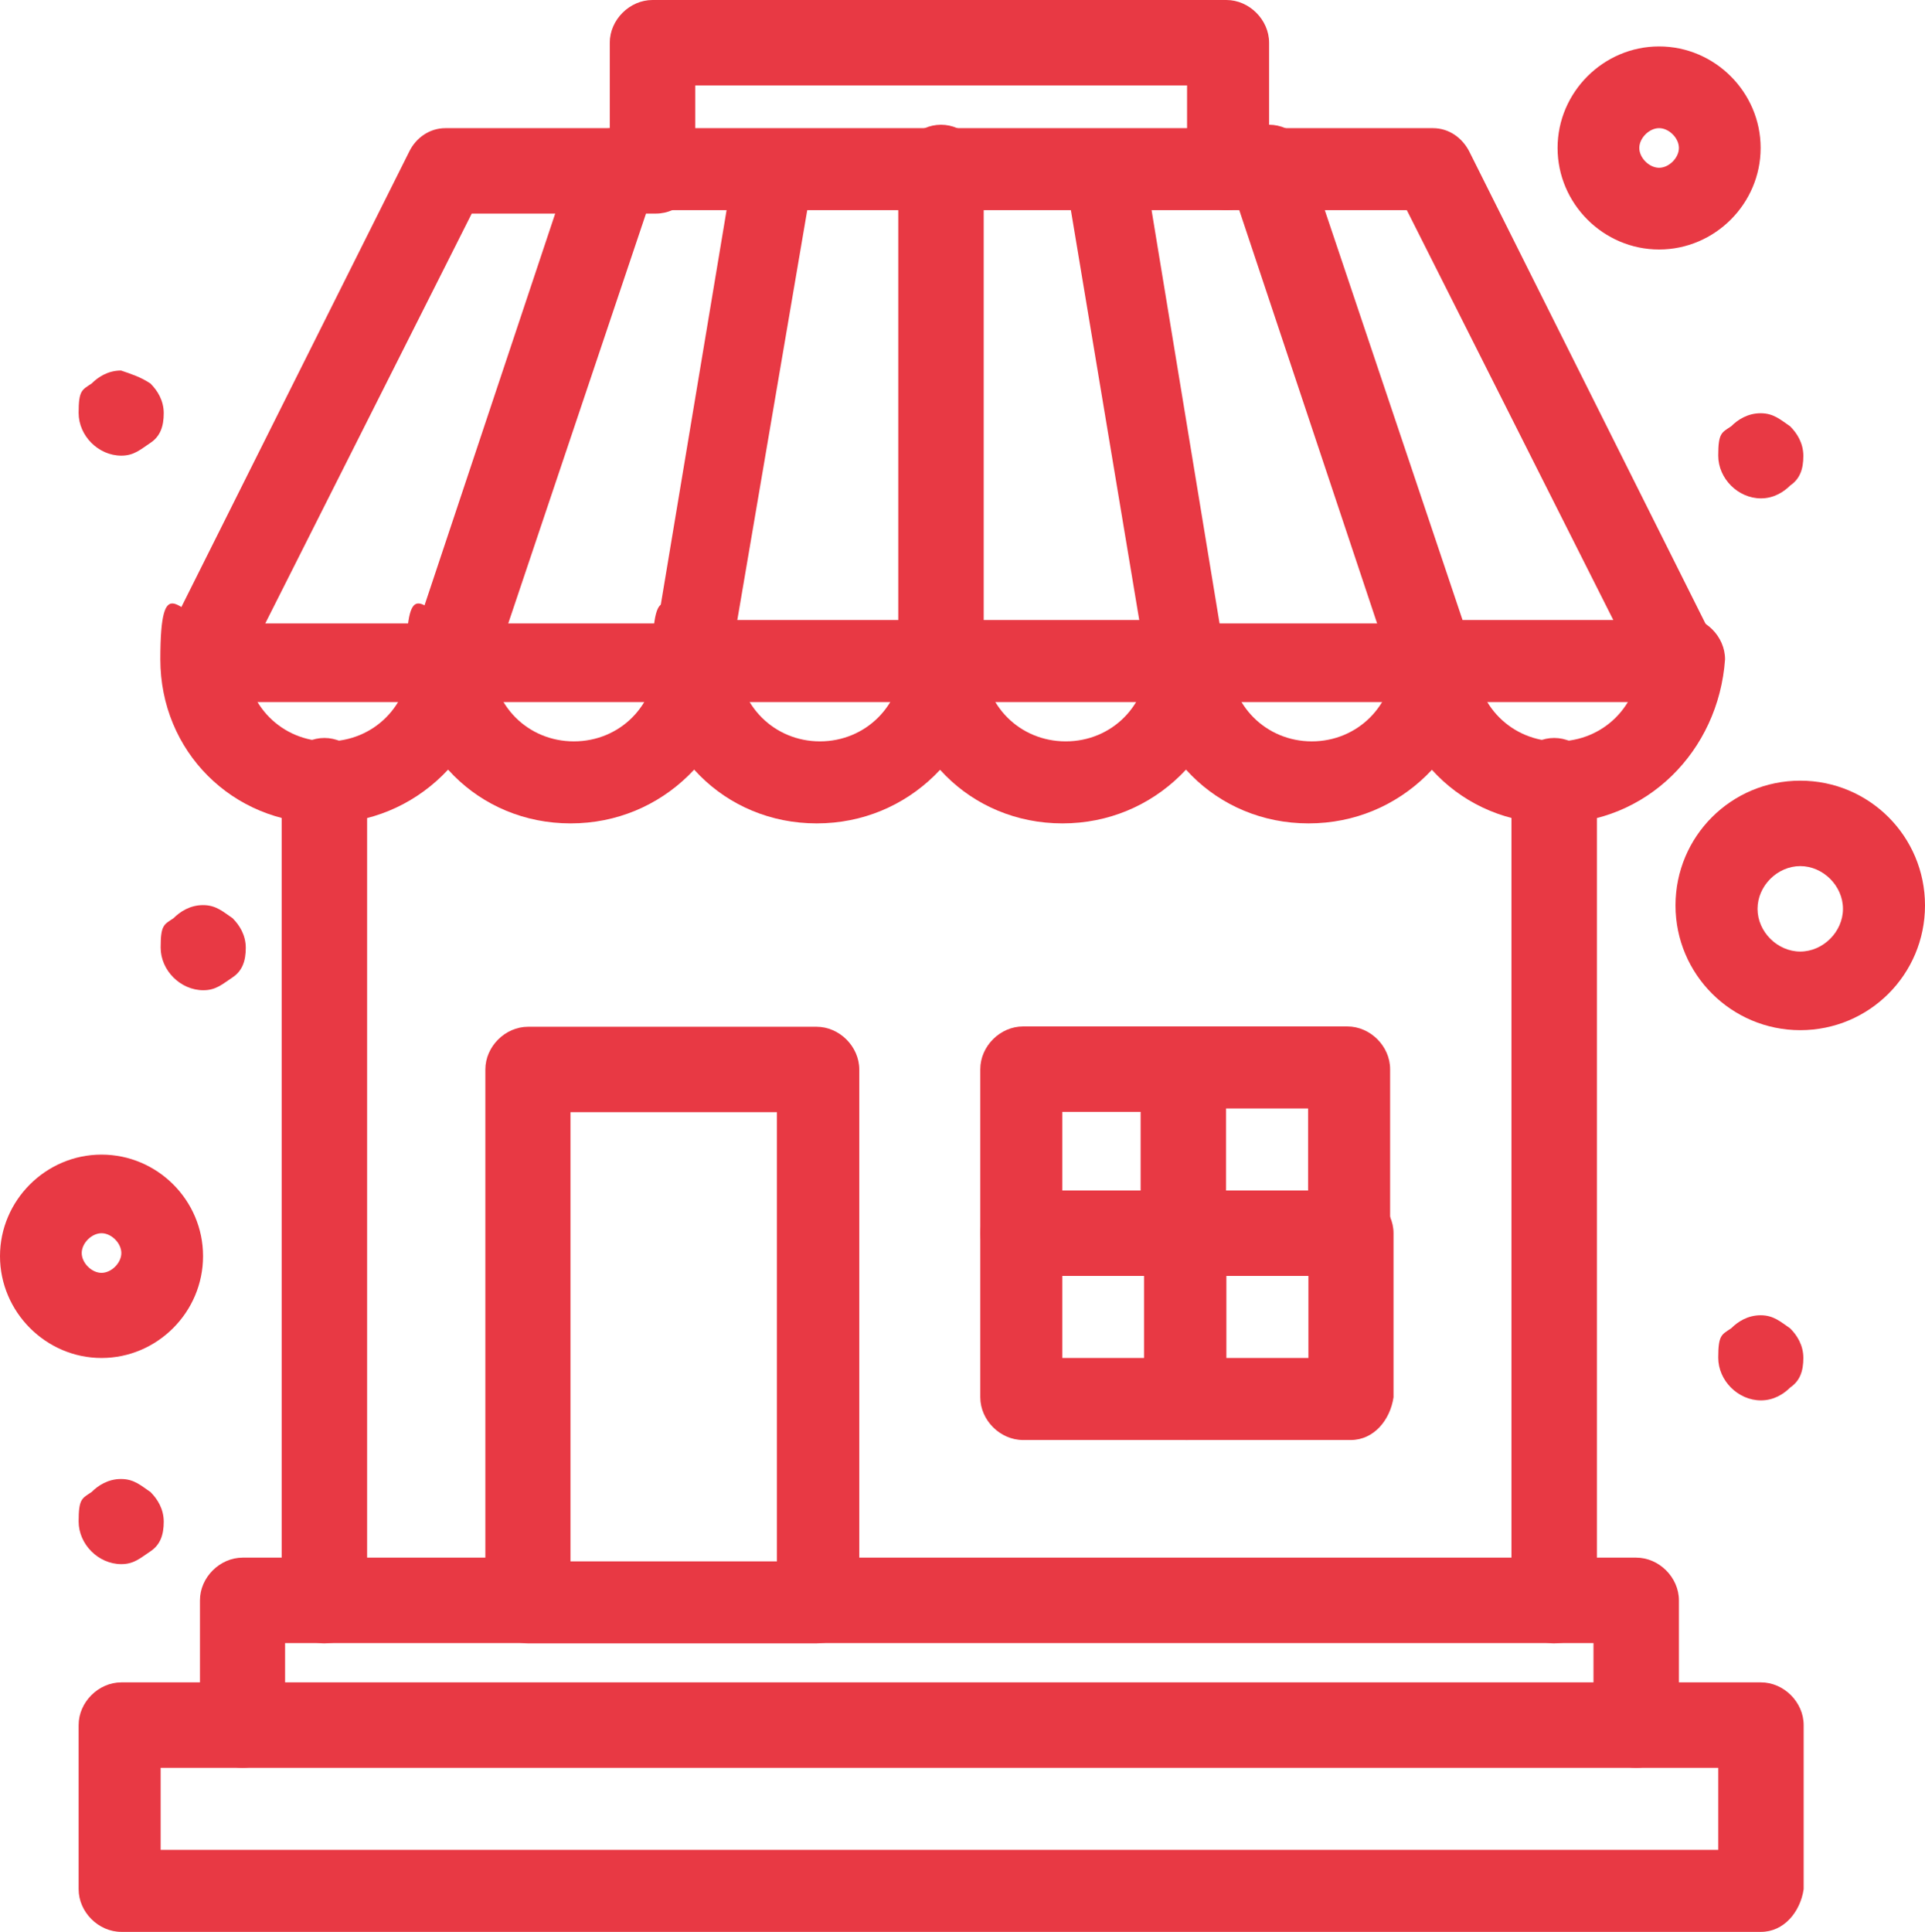
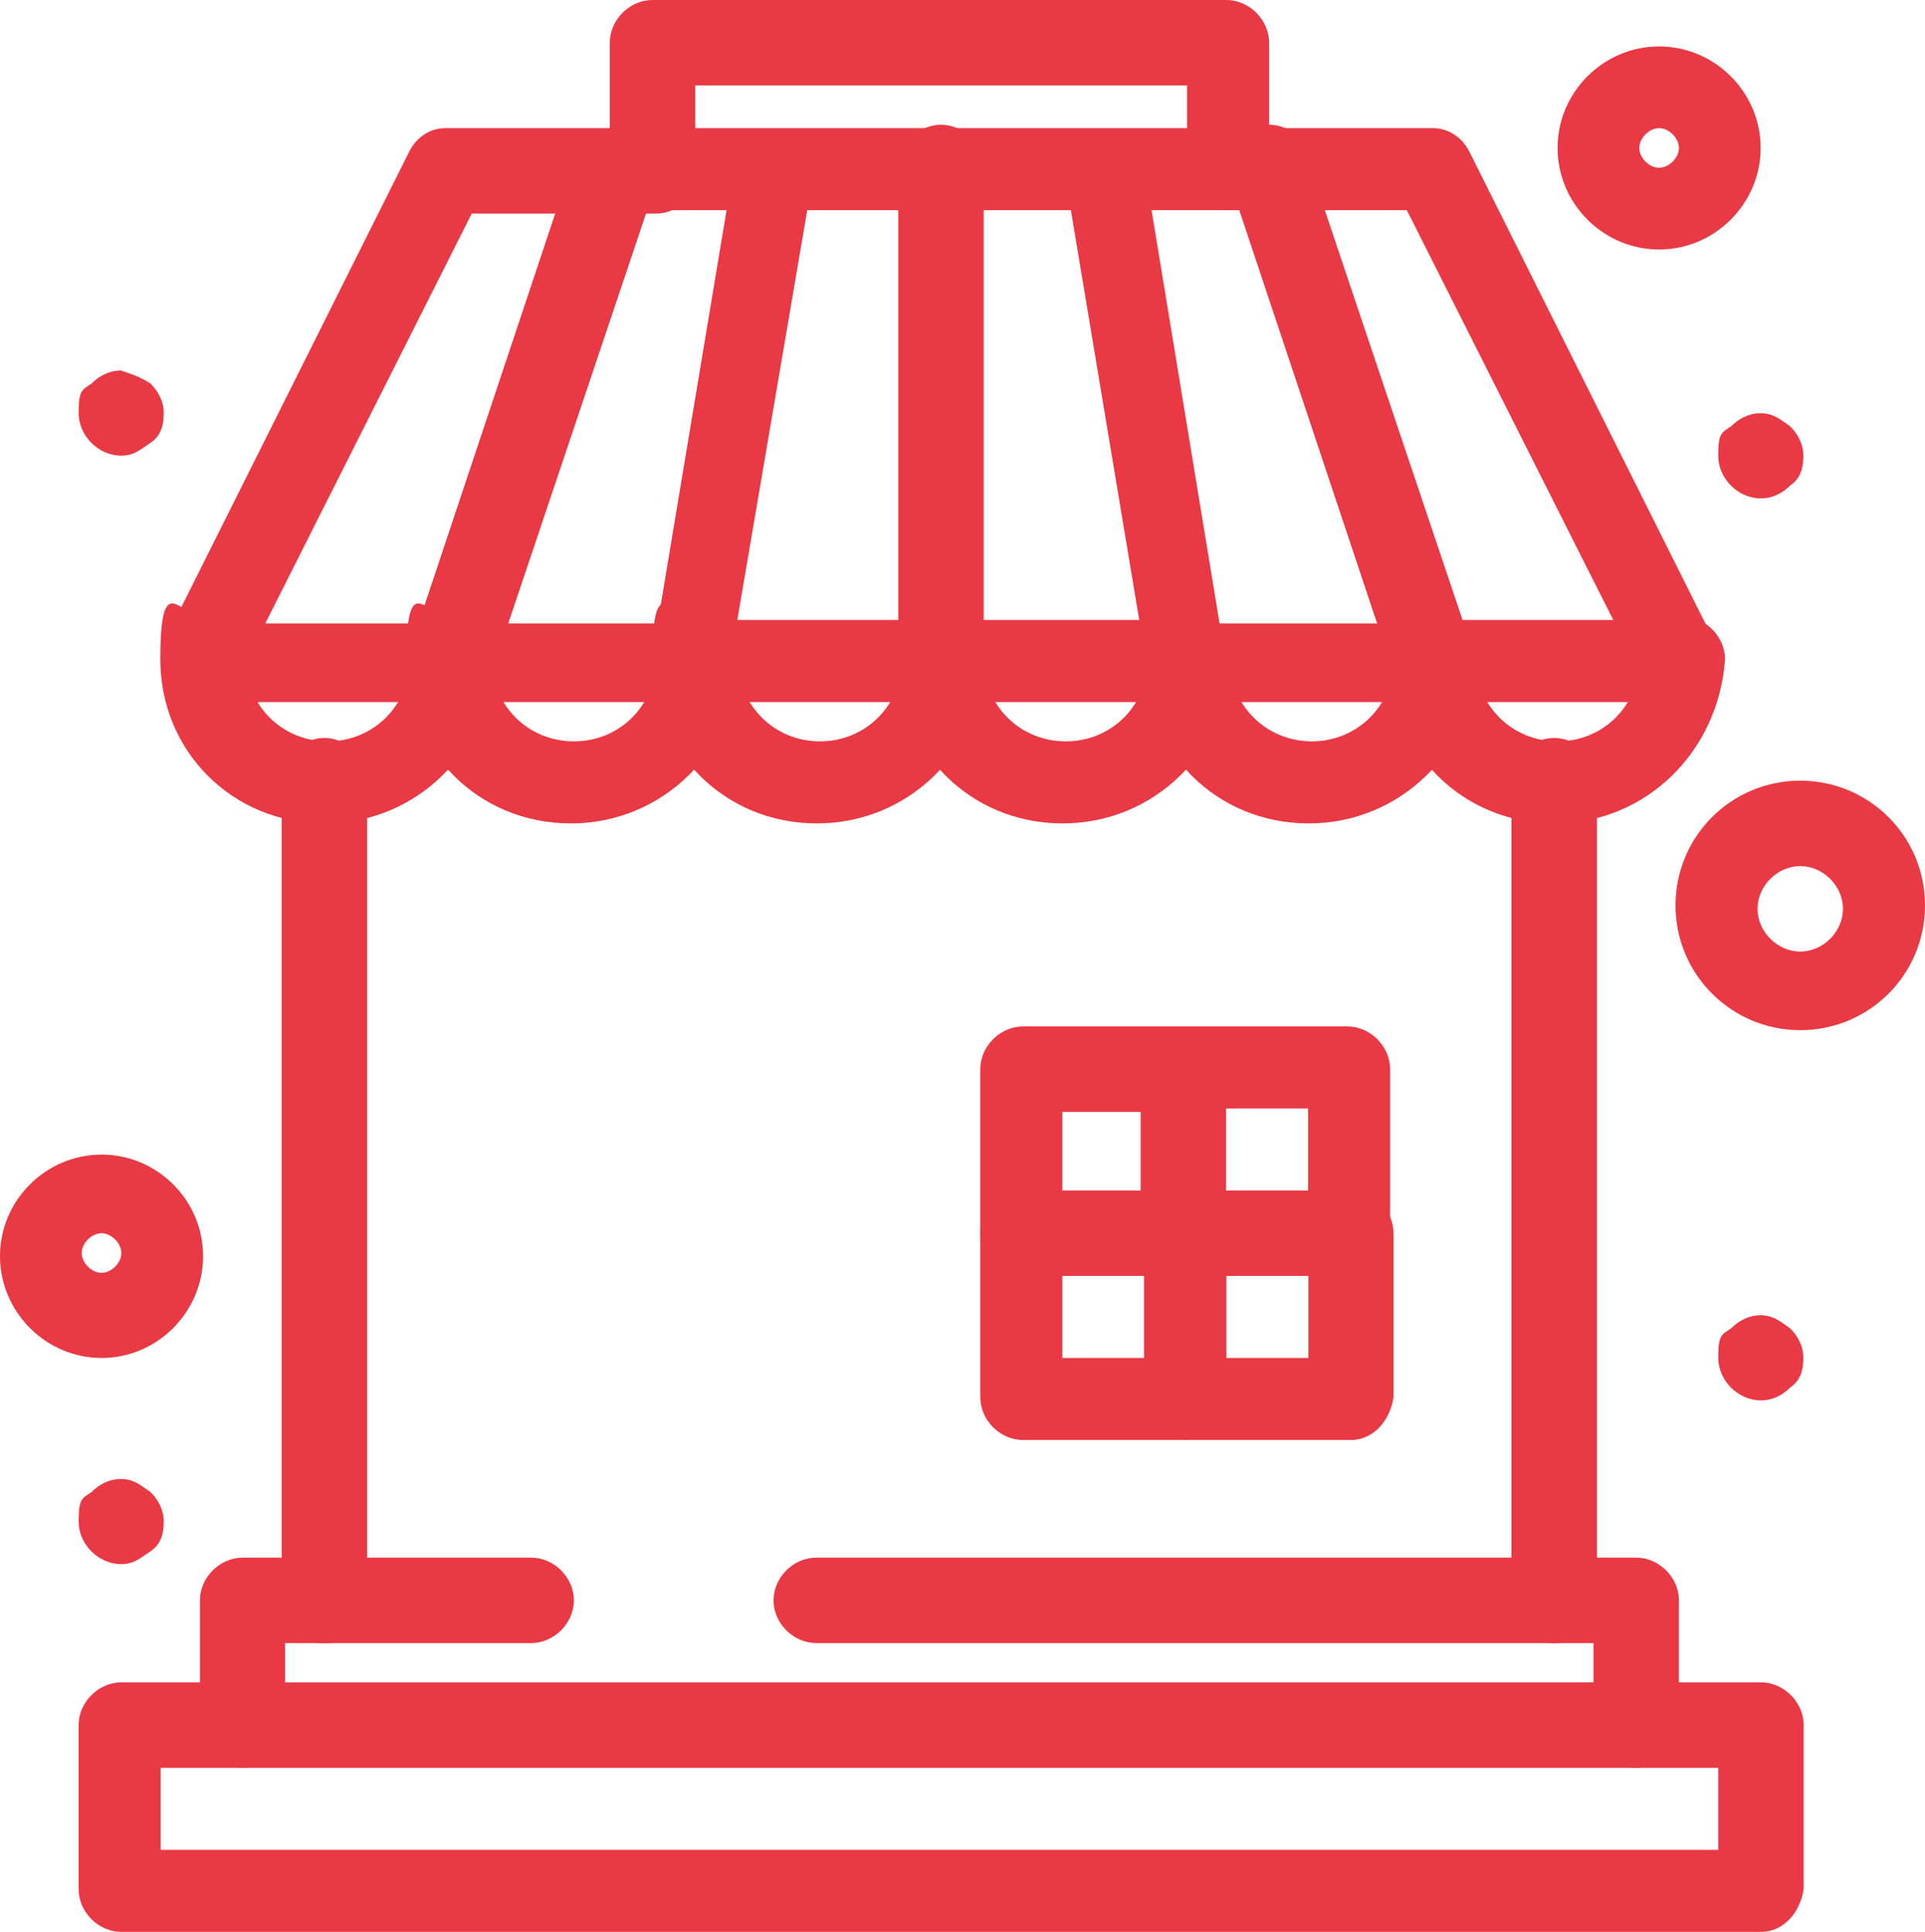
<svg xmlns="http://www.w3.org/2000/svg" id="Layer_1" data-name="Layer 1" version="1.1" viewBox="0 0 621.9 624.1">
  <defs>
    <style>
      .cls-1 {
        isolation: isolate;
      }

      .cls-2 {
        fill: #e83944;
        stroke-width: 0px;
      }
    </style>
  </defs>
  <g class="cls-1">
    <g id="Layer_8" data-name="Layer 8">
      <g id="_370_Shop_Shopping_Sale" data-name=" 370 Shop Shopping Sale">
        <g>
          <path class="cls-2" d="M578.4,137.8c2.1,2.1,4.2,5.3,4.2,9.5s-1.1,7.4-4.2,9.5c-2.1,2.1-5.3,4.2-9.5,4.2-7.4,0-13.8-6.4-13.8-13.8s1.1-7.4,4.2-9.5c2.1-2.1,5.3-4.2,9.5-4.2s6.4,2.1,9.5,4.2h0Z" />
          <path class="cls-2" d="M578.4,429.2c2.1,2.1,4.2,5.3,4.2,9.5s-1.1,7.4-4.2,9.5c-2.1,2.1-5.3,4.2-9.5,4.2-7.4,0-13.8-6.4-13.8-13.8s1.1-7.4,4.2-9.5c2.1-2.1,5.3-4.2,9.5-4.2s6.4,2.1,9.5,4.2h0Z" />
-           <path class="cls-2" d="M75.2,296.7c2.1,2.1,4.2,5.3,4.2,9.5s-1.1,7.4-4.2,9.5c-3.2,2.1-5.3,4.2-9.5,4.2-7.4,0-13.8-6.4-13.8-13.8s1.1-7.4,4.2-9.5c2.1-2.1,5.3-4.2,9.5-4.2s6.4,2.1,9.5,4.2h.1Z" />
          <path class="cls-2" d="M48.7,124c2.1,2.1,4.2,5.3,4.2,9.5s-1.1,7.4-4.2,9.5c-3.2,2.1-5.3,4.2-9.5,4.2-7.4,0-13.8-6.4-13.8-13.8s1.1-7.4,4.2-9.5c2.1-2.1,5.3-4.2,9.5-4.2,3.2,1.1,6.4,2.1,9.5,4.2h.1Z" />
          <path class="cls-2" d="M48.7,482.1c2.1,2.1,4.2,5.3,4.2,9.5s-1.1,7.4-4.2,9.5c-3.2,2.1-5.3,4.2-9.5,4.2-7.4,0-13.8-6.4-13.8-13.8s1.1-7.4,4.2-9.5c2.1-2.1,5.3-4.2,9.5-4.2s6.4,2.1,9.5,4.2h.1Z" />
          <path class="cls-2" d="M104.8,266c-29.7,0-53-23.3-53-53s6.4-13.8,13.8-13.8,13.8,6.4,13.8,13.8c0,14.8,11.7,26.5,26.5,26.5s26.5-11.7,26.5-26.5,6.4-13.8,13.8-13.8,13.8,6.4,13.8,13.8c-2.1,29.7-25.4,53-55.1,53h0Z" />
          <path class="cls-2" d="M184.3,266c-29.7,0-53-23.3-53-53s6.4-13.8,13.8-13.8,13.8,6.4,13.8,13.8c0,14.8,11.6,26.5,26.5,26.5s26.5-11.7,26.5-26.5,6.4-13.8,13.8-13.8,13.8,6.4,13.8,13.8c-2.1,29.7-25.4,53-55.1,53h0Z" />
          <path class="cls-2" d="M263.8,266c-29.7,0-53-23.3-53-53s6.4-13.8,13.8-13.8,13.8,6.4,13.8,13.8c0,14.8,11.7,26.5,26.5,26.5s26.5-11.7,26.5-26.5,6.4-13.8,13.8-13.8,13.8,6.4,13.8,13.8c-2.1,29.7-25.4,53-55.1,53h0Z" />
          <path class="cls-2" d="M343.2,266c-29.7,0-53-23.3-53-53s6.4-13.8,13.8-13.8,13.8,6.4,13.8,13.8c0,14.8,11.6,26.5,26.5,26.5s26.5-11.7,26.5-26.5,6.4-13.8,13.8-13.8,13.8,6.4,13.8,13.8c-2.1,29.7-25.4,53-55.1,53h0Z" />
          <path class="cls-2" d="M422.7,266c-29.7,0-53-23.3-53-53s6.4-13.8,13.8-13.8,13.8,6.4,13.8,13.8c0,14.8,11.7,26.5,26.5,26.5s26.5-11.7,26.5-26.5,6.4-13.8,13.8-13.8,13.8,6.4,13.8,13.8c-2.1,29.7-25.4,53-55.1,53h0Z" />
-           <path class="cls-2" d="M502.1,266c-29.7,0-53-23.3-53-53s6.4-13.8,13.8-13.8,13.8,6.4,13.8,13.8c0,14.8,11.7,26.5,26.5,26.5s26.5-11.7,26.5-26.5,6.4-13.8,13.8-13.8,13.8,6.4,13.8,13.8c-2.1,29.7-25.4,53-55.1,53h0Z" />
+           <path class="cls-2" d="M502.1,266c-29.7,0-53-23.3-53-53s6.4-13.8,13.8-13.8,13.8,6.4,13.8,13.8c0,14.8,11.7,26.5,26.5,26.5s26.5-11.7,26.5-26.5,6.4-13.8,13.8-13.8,13.8,6.4,13.8,13.8c-2.1,29.7-25.4,53-55.1,53h0" />
          <path class="cls-2" d="M145.1,226.8h-79.5c-4.2,0-8.5-2.1-11.7-6.4-2.1-4.2-2.1-8.5-1.1-12.7L132.3,48.8c2.1-4.2,6.4-7.4,11.6-7.4h53c7.4,0,13.8,6.4,13.8,13.8s-6.4,13.8-13.8,13.8h-44.5l-66.7,132.4h58.3c7.4,0,13.8,6.4,13.8,13.8s-5.3,11.7-12.7,11.7h0Z" />
          <path class="cls-2" d="M224.6,226.8h-79.5c-4.2,0-8.5-2.1-10.6-5.3-2.1-3.2-3.2-7.4-2.1-11.7l53-158.9c2.1-5.3,6.4-9.5,12.7-9.5h13.8c7.4,0,13.8,6.4,13.8,13.8s-6.4,13.8-13.8,13.8h-3.2l-44.5,132.4h61.4c7.4,0,13.8,6.4,13.8,13.8s-7.4,11.7-14.8,11.7h0Z" />
          <path class="cls-2" d="M304,226.8h-79.5c-4.2,0-7.4-2.1-10.6-4.2-2.1-3.2-3.2-7.4-3.2-10.6l26.5-158.9c1.1-7.4,8.5-11.7,14.8-10.6,7.4,1.1,11.7,8.5,10.6,14.8l-24.4,143h63.6c7.4,0,13.8,6.4,13.8,13.8s-4.2,12.7-11.7,12.7h.1Z" />
          <path class="cls-2" d="M383.5,226.8h-79.5c-7.4,0-13.8-6.4-13.8-13.8V54.1c0-7.4,6.4-13.8,13.8-13.8s13.8,6.4,13.8,13.8v146.2h66.7c7.4,0,13.8,6.4,13.8,13.8s-7.4,12.7-14.8,12.7Z" />
          <path class="cls-2" d="M462.9,226.8h-79.5c-6.4,0-11.7-4.2-12.7-10.6l-26.5-158.9c-1.1-7.4,3.2-13.8,10.6-14.8s13.8,3.2,14.8,10.6l24.4,148.3h67.8c7.4,0,13.8,6.4,13.8,13.8s-5.3,11.7-12.7,11.7h0Z" />
          <path class="cls-2" d="M410,67.9h-13.8c-7.4,0-13.8-6.4-13.8-13.8s6.4-13.8,13.8-13.8h13.8c7.4,0,13.8,6.4,13.8,13.8-1.1,7.4-6.4,13.8-13.8,13.8Z" />
          <path class="cls-2" d="M542.4,226.8h-79.5c-5.3,0-10.6-3.2-12.7-9.5l-53-158.9c-1.1-4.2-1.1-8.5,2.1-11.7,2.1-3.2,6.4-5.3,10.6-5.3h53c5.3,0,9.5,3.2,11.7,7.4l79.5,158.9c2.1,4.2,2.1,8.5-1.1,12.7-2.1,4.2-6.4,6.4-10.6,6.4ZM472.5,200.3h48.7l-66.7-132.4h-26.5l44.5,132.4Z" />
          <path class="cls-2" d="M502.1,530.9c-7.4,0-13.8-6.4-13.8-13.8V252.2c0-7.4,6.4-13.8,13.8-13.8s13.8,6.4,13.8,13.8v264.9c0,8.5-6.4,13.8-13.8,13.8Z" />
          <path class="cls-2" d="M104.8,530.9c-7.4,0-13.8-6.4-13.8-13.8V252.2c0-7.4,6.4-13.8,13.8-13.8s13.8,6.4,13.8,13.8v264.9c0,8.5-6.4,13.8-13.8,13.8Z" />
          <path class="cls-2" d="M528.6,571.1c-7.4,0-13.8-6.4-13.8-13.8v-26.5h-251.1c-7.4,0-13.8-6.4-13.8-13.8s6.4-13.8,13.8-13.8h264.9c7.4,0,13.8,6.4,13.8,13.8v40.3c0,7.4-6.4,13.8-13.8,13.8Z" />
          <path class="cls-2" d="M78.4,571.1c-7.4,0-13.8-6.4-13.8-13.8v-40.3c0-7.4,6.4-13.8,13.8-13.8h93.2c7.4,0,13.8,6.4,13.8,13.8s-6.4,13.8-13.8,13.8h-79.5v26.5c0,7.4-6.4,13.8-13.8,13.8h0Z" />
          <path class="cls-2" d="M568.9,624.1H39.2c-7.4,0-13.8-6.4-13.8-13.8v-53c0-7.4,6.4-13.8,13.8-13.8h529.7c7.4,0,13.8,6.4,13.8,13.8v53c-1.1,7.4-6.4,13.8-13.8,13.8ZM51.9,597.6h503.2v-26.5H51.9v26.5Z" />
-           <path class="cls-2" d="M263.8,530.9h-93.2c-7.4,0-13.8-6.4-13.8-13.8v-171.6c0-7.4,6.4-13.8,13.8-13.8h93.2c7.4,0,13.8,6.4,13.8,13.8v172.7c0,7.4-6.4,12.7-13.8,12.7h0ZM184.3,504.4h66.7v-145.1h-66.7v145.1h0Z" />
          <path class="cls-2" d="M330.5,412.2c-7.4,0-13.8-6.4-13.8-13.8v-53c0-7.4,6.4-13.8,13.8-13.8h53c7.4,0,13.8,6.4,13.8,13.8s-6.4,13.8-13.8,13.8h-40.3v40.3c0,6.4-5.3,12.7-12.7,12.7Z" />
          <path class="cls-2" d="M383.5,465.2h-53c-7.4,0-13.8-6.4-13.8-13.8v-53c0-7.4,6.4-13.8,13.8-13.8h53c7.4,0,13.8,6.4,13.8,13.8s-6.4,13.8-13.8,13.8h-40.3v26.5h40.3c7.4,0,13.8,6.4,13.8,13.8s-6.4,12.7-13.8,12.7Z" />
          <path class="cls-2" d="M436.4,412.2c-7.4,0-13.8-6.4-13.8-13.8v-40.3h-26.5v40.3c0,7.4-6.4,13.8-13.8,13.8s-13.8-6.4-13.8-13.8v-53c0-7.4,6.4-13.8,13.8-13.8h53c7.4,0,13.8,6.4,13.8,13.8v53c0,7.4-5.3,13.8-12.7,13.8Z" />
          <path class="cls-2" d="M436.4,465.2h-53c-7.4,0-13.8-6.4-13.8-13.8v-53c0-7.4,6.4-13.8,13.8-13.8h53c7.4,0,13.8,6.4,13.8,13.8v53c-1.1,7.4-6.4,13.8-13.8,13.8ZM396.2,438.7h26.5v-26.5h-26.5v26.5Z" />
          <path class="cls-2" d="M396.2,67.9h-185.4c-7.4,0-13.8-6.4-13.8-13.8V13.8c0-7.4,6.4-13.8,13.8-13.8h185.4c7.4,0,13.8,6.4,13.8,13.8v40.3c0,7.4-6.4,13.8-13.8,13.8ZM224.6,41.4h158.9v-13.8h-158.9v13.8h0Z" />
          <path class="cls-2" d="M32.8,373c-18,0-32.8,14.8-32.8,32.8s14.8,32.9,32.8,32.9,32.8-14.8,32.8-32.9-14.8-32.8-32.8-32.8ZM32.8,411.2c-3.2,0-6.4-3.2-6.4-6.4s3.2-6.4,6.4-6.4,6.4,3.2,6.4,6.4-3.2,6.4-6.4,6.4Z" />
          <path class="cls-2" d="M536,80.6c-18,0-32.8-14.8-32.8-32.8s14.8-32.8,32.8-32.8,32.8,14.8,32.8,32.8-14.8,32.8-32.8,32.8ZM536,41.4c-3.2,0-6.4,3.2-6.4,6.4s3.2,6.4,6.4,6.4,6.4-3.2,6.4-6.4-3.2-6.4-6.4-6.4Z" />
          <path class="cls-2" d="M581.6,332.8c-22.2,0-40.3-18-40.3-40.3s18-40.3,40.3-40.3,40.3,18,40.3,40.3-18,40.3-40.3,40.3ZM581.6,279.8c-7.4,0-13.8,6.4-13.8,13.8s6.4,13.8,13.8,13.8,13.8-6.4,13.8-13.8-6.4-13.8-13.8-13.8Z" />
        </g>
      </g>
    </g>
  </g>
</svg>